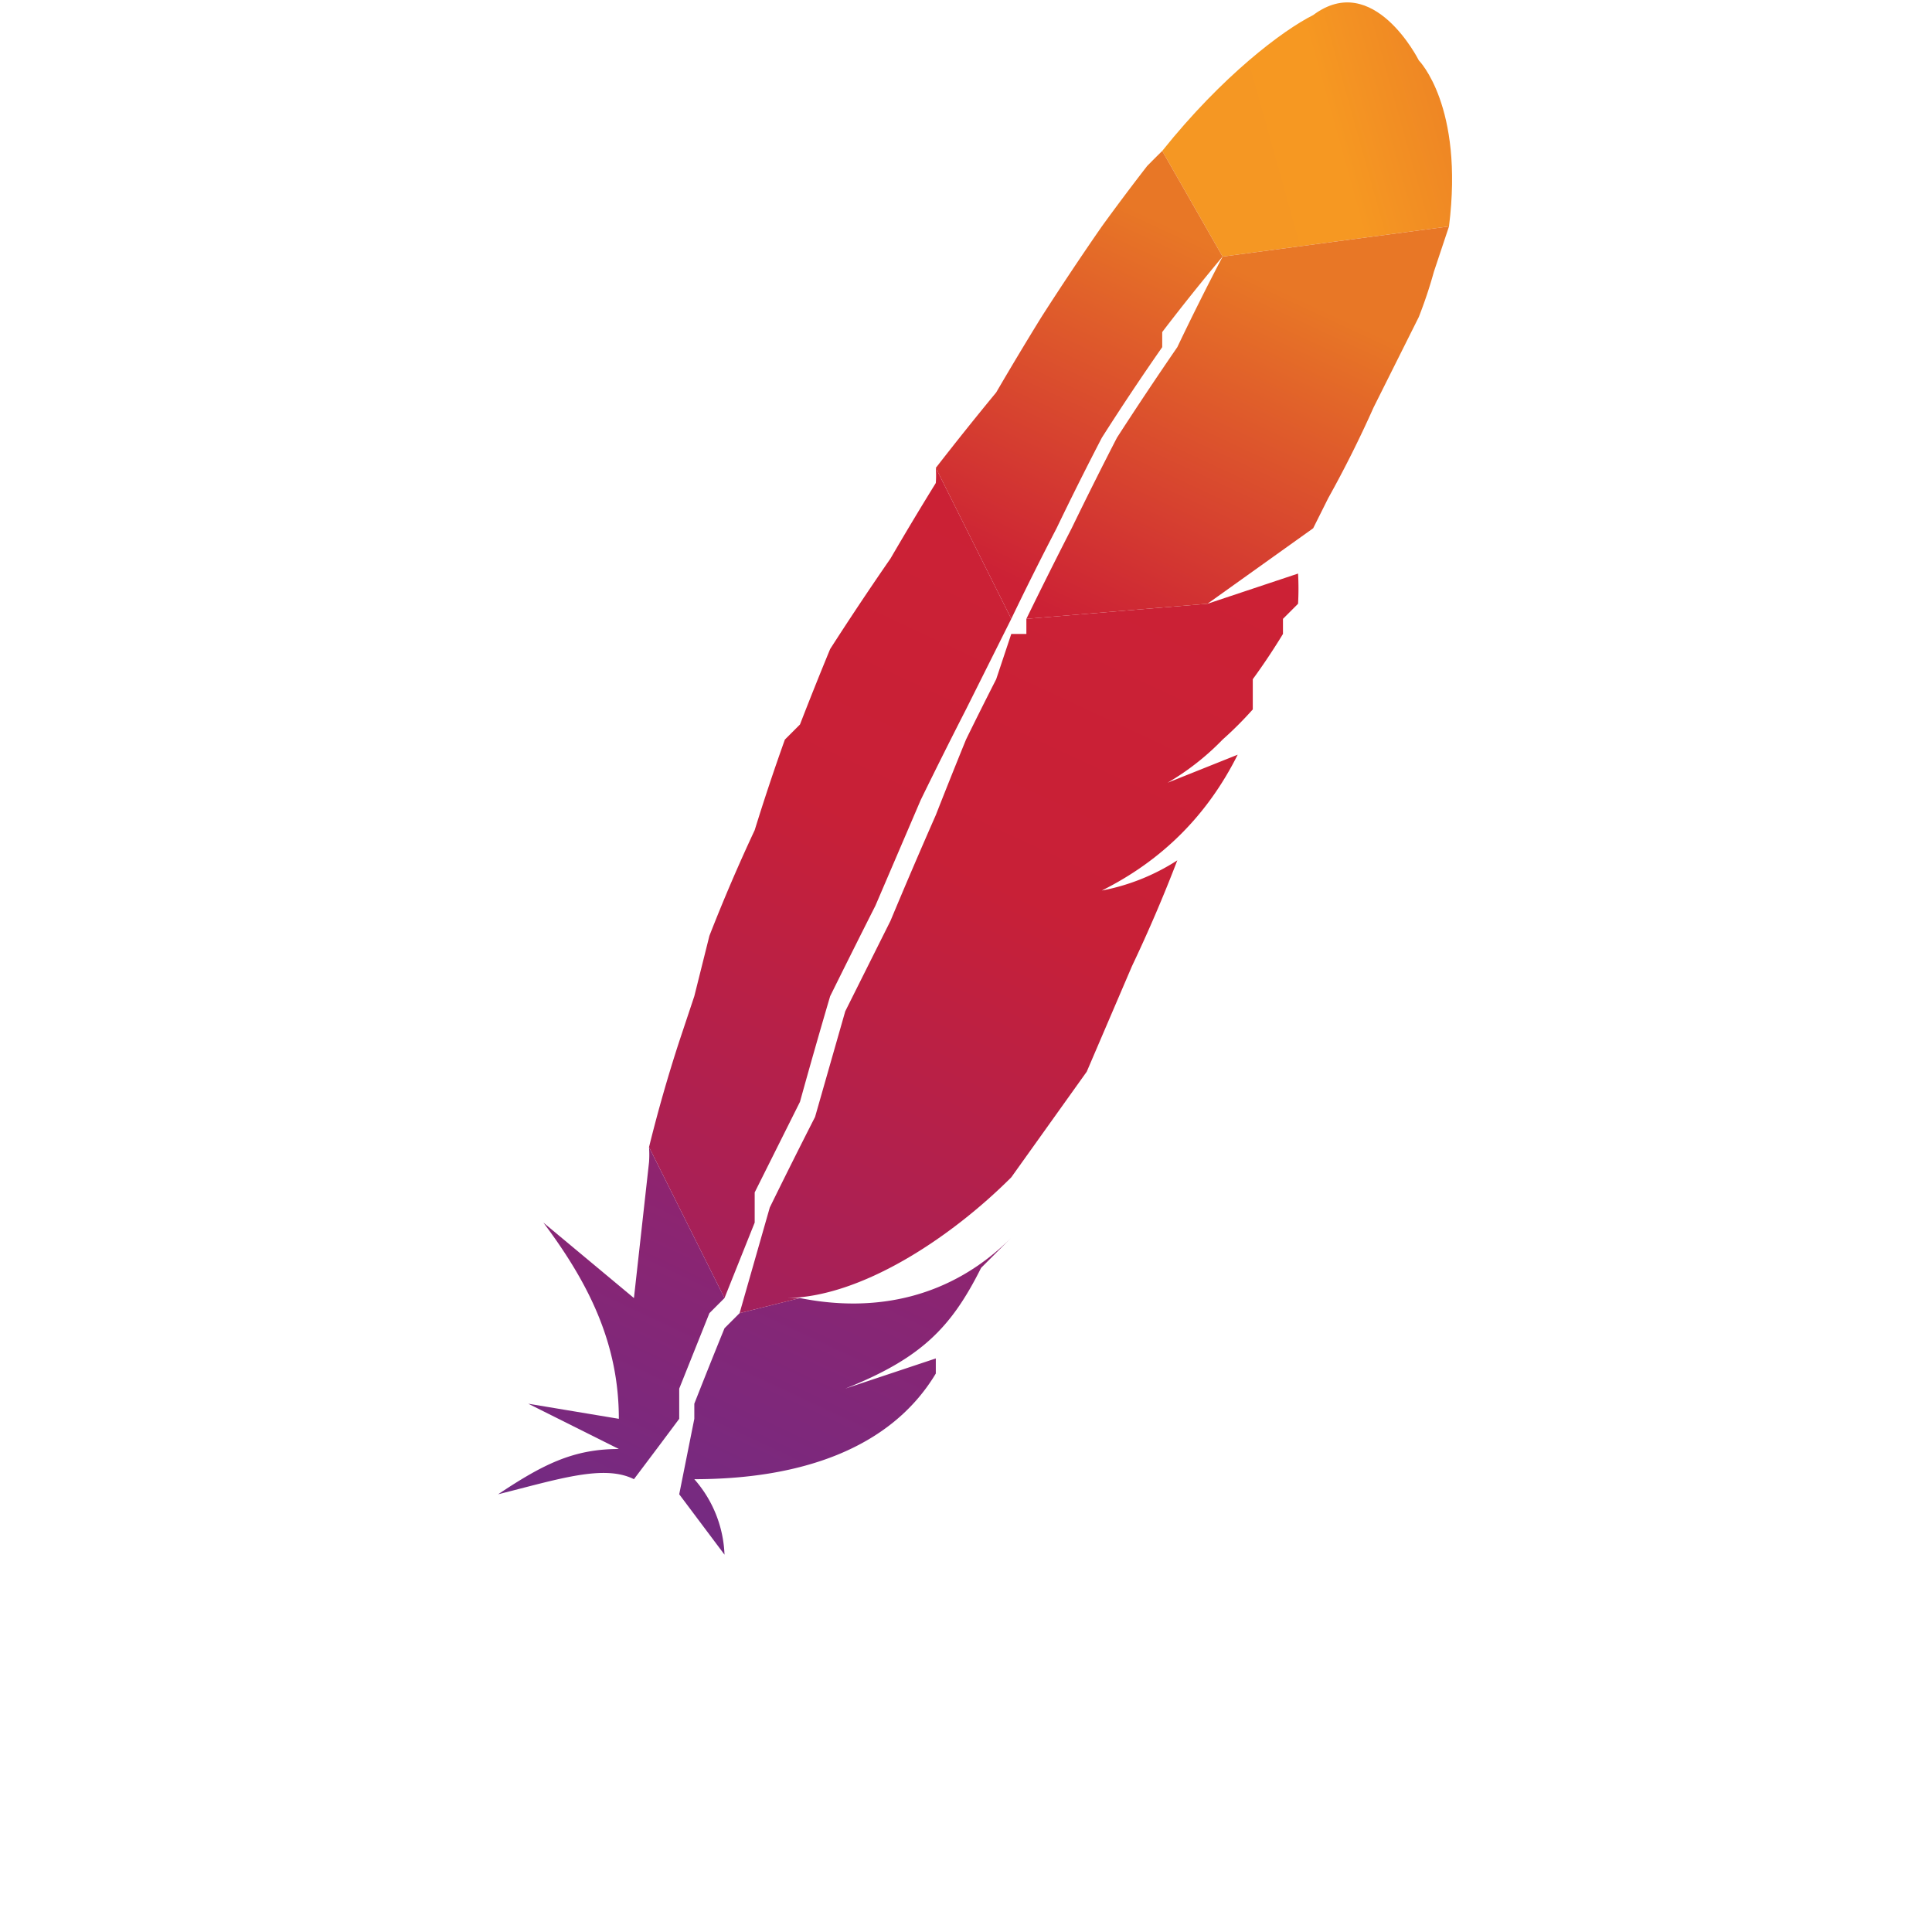
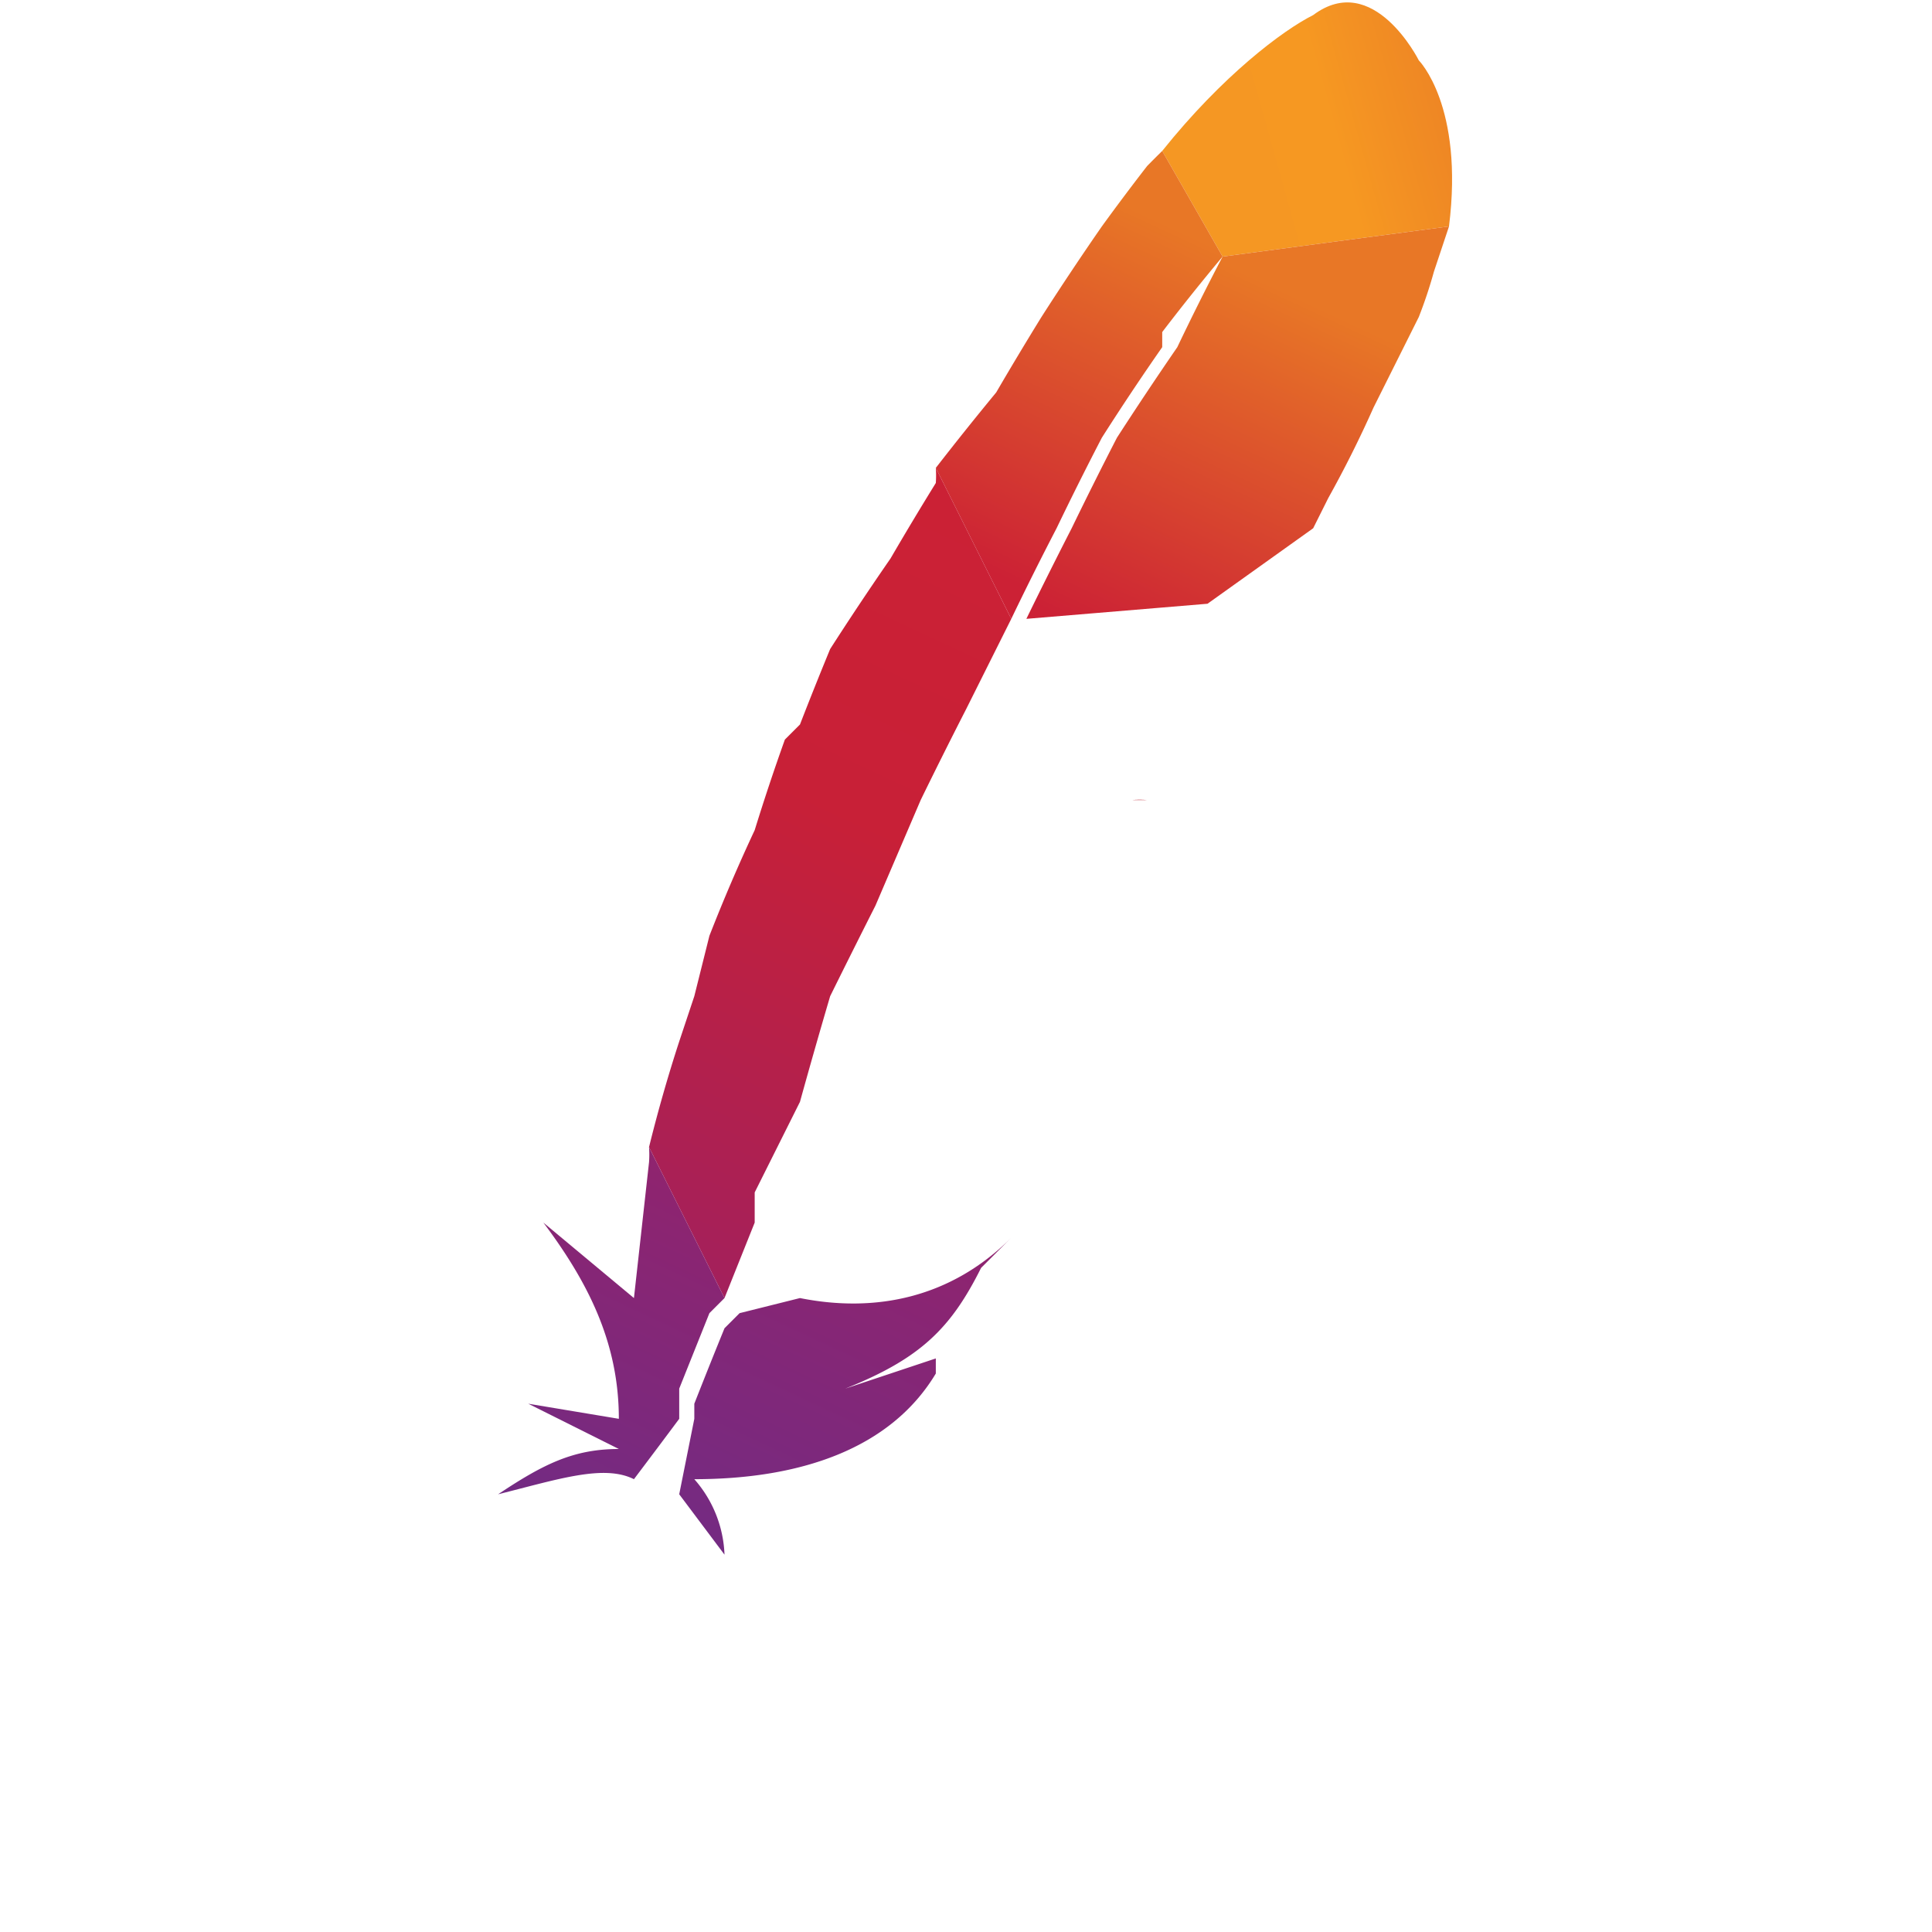
<svg xmlns="http://www.w3.org/2000/svg" xmlns:xlink="http://www.w3.org/1999/xlink" viewBox="0 0 128 128">
  <defs>
    <path id="b" fill="#BD202E" d="M74 59h-1 1Z" />
    <path id="c" fill="#BD202E" d="M75 53h1a9 9 0 0 0-1 0Z" />
    <path id="j" fill="#BD202E" d="M74 59Z" />
    <path id="l" fill="#BD202E" d="M75 53h1-1Z" />
    <path id="n" fill="#BD202E" d="M75 53Z" />
  </defs>
  <path fill="url(#a)" d="M87 1c-2 1-6 4-10 9l4 7 8-10-8 10 15-2c1-8-2-11-2-11s-3-6-7-3Z" />
  <use xlink:href="#b" />
  <use xlink:href="#b" opacity=".3" />
  <use xlink:href="#c" />
  <use xlink:href="#c" opacity=".3" />
  <path fill="url(#d)" d="M70 35a220 220 0 0 1 3-6 172 172 0 0 1 4-6v-1a144 144 0 0 1 4-5l-4-7a71 71 0 0 0-1 1 157 157 0 0 0-3 4 201 201 0 0 0-4 6 233 233 0 0 0-3 5 215 215 0 0 0-4 5l5 10a214 214 0 0 1 3-6Z" />
  <path fill="url(#e)" d="M48 88a421 421 0 0 0-2 5v1l-1 5 3 4a8 8 0 0 0-2-5c7 0 13-2 16-7v-1l-6 2c5-2 7-4 9-8l2-2c-4 4-9 5-14 4l-4 1-1 1Z" />
  <path fill="url(#f)" d="m50 79 3-6a442 442 0 0 1 2-7 748 748 0 0 1 3-6l3-7a353 353 0 0 1 3-6l1-2 2-4-5-10a7 7 0 0 1 0 1 220 220 0 0 0-3 5 208 208 0 0 0-4 6 248 248 0 0 0-2 5l-1 1a144 144 0 0 0-2 6 116 116 0 0 0-3 7l-1 4-1 3a99 99 0 0 0-2 7l5 10 2-5v-2Z" />
  <path fill="url(#g)" d="m43 77-1 9-6-5c3 4 5 8 5 13l-6-1 6 3c-3 0-5 1-8 3 4-1 7-2 9-1a697 697 0 0 0 3-4v-2l2-5 1-1-5-10a7 7 0 0 1 0 1Z" />
-   <path fill="url(#h)" d="M68 42h-1l-1 3a276 276 0 0 0-2 4 415 415 0 0 0-2 5 389 389 0 0 0-3 7l-3 6-2 7a412 412 0 0 0-3 6l-2 7 4-1h-1c5 0 11-4 15-8l5-7 3-7a98 98 0 0 0 3-7 14 14 0 0 1-5 2c4-2 7-5 9-9l-5 2a17 17 0 0 1-2 1 17 17 0 0 0 6-4 24 24 0 0 0 2-2v-2a43 43 0 0 0 2-3v-1l1-1a18 18 0 0 0 0-2l-6 2h4-4l-12 1v1Z" />
  <path fill="url(#i)" d="M81 17a182 182 0 0 0-3 6 248 248 0 0 0-4 6 281 281 0 0 0-3 6 332 332 0 0 0-3 6l12-1 7-5 1-2a75 75 0 0 0 3-6l3-6a30 30 0 0 0 1-3l1-3-15 2Z" />
  <use xlink:href="#j" />
  <use xlink:href="#j" opacity=".3" />
  <path fill="url(#k)" d="M74 59Z" />
  <use xlink:href="#l" />
  <use xlink:href="#l" opacity=".3" />
-   <path fill="url(#m)" d="M75 53h1-1Z" />
+   <path fill="url(#m)" d="M75 53h1-1" />
  <use xlink:href="#n" />
  <use xlink:href="#n" opacity=".3" />
  <path fill="url(#o)" d="M75 53Z" />
  <defs>
    <linearGradient id="a" x1="80.3" x2="107.1" y1="10.9" y2="3.4" gradientUnits="userSpaceOnUse">
      <stop stop-color="#F59723" />
      <stop offset=".3" stop-color="#F69822" />
      <stop offset=".8" stop-color="#E87726" />
    </linearGradient>
    <linearGradient id="d" x1="21.6" x2="76.1" y1="131.2" y2="14.3" gradientUnits="userSpaceOnUse">
      <stop offset=".3" stop-color="#9C2063" />
      <stop offset=".6" stop-color="#C82037" />
      <stop offset=".8" stop-color="#CC2135" />
      <stop offset="1" stop-color="#E87726" />
    </linearGradient>
    <linearGradient id="e" x1="39.9" x2="72.4" y1="122.5" y2="52.8" gradientUnits="userSpaceOnUse">
      <stop stop-color="#282661" />
      <stop offset=".1" stop-color="#662E8C" />
      <stop offset=".8" stop-color="#9E2064" />
      <stop offset=".9" stop-color="#CC2032" />
    </linearGradient>
    <linearGradient id="f" x1="23.6" x2="78.1" y1="124.1" y2="7.2" gradientUnits="userSpaceOnUse">
      <stop offset=".3" stop-color="#9C2063" />
      <stop offset=".6" stop-color="#C82037" />
      <stop offset=".8" stop-color="#CC2135" />
      <stop offset="1" stop-color="#E87726" />
    </linearGradient>
    <linearGradient id="g" x1="29.1" x2="57.8" y1="116.3" y2="54.9" gradientUnits="userSpaceOnUse">
      <stop stop-color="#282661" />
      <stop offset=".1" stop-color="#662E8C" />
      <stop offset=".8" stop-color="#9E2064" />
      <stop offset=".9" stop-color="#CC2032" />
    </linearGradient>
    <linearGradient id="h" x1="35.7" x2="90.2" y1="129.7" y2="12.8" gradientUnits="userSpaceOnUse">
      <stop offset=".3" stop-color="#9C2063" />
      <stop offset=".6" stop-color="#C82037" />
      <stop offset=".8" stop-color="#CC2135" />
      <stop offset="1" stop-color="#E87726" />
    </linearGradient>
    <linearGradient id="i" x1="31.7" x2="86.2" y1="136.7" y2="19.8" gradientUnits="userSpaceOnUse">
      <stop offset=".3" stop-color="#9C2063" />
      <stop offset=".6" stop-color="#C82037" />
      <stop offset=".8" stop-color="#CC2135" />
      <stop offset="1" stop-color="#E87726" />
    </linearGradient>
    <linearGradient id="k" x1="39.3" x2="93.8" y1="131.4" y2="14.5" gradientUnits="userSpaceOnUse">
      <stop offset=".3" stop-color="#9C2063" />
      <stop offset=".6" stop-color="#C82037" />
      <stop offset=".8" stop-color="#CC2135" />
      <stop offset="1" stop-color="#E87726" />
    </linearGradient>
    <linearGradient id="m" x1="38.9" x2="93.4" y1="131.2" y2="14.3" gradientUnits="userSpaceOnUse">
      <stop offset=".3" stop-color="#9C2063" />
      <stop offset=".6" stop-color="#C82037" />
      <stop offset=".8" stop-color="#CC2135" />
      <stop offset="1" stop-color="#E87726" />
    </linearGradient>
    <linearGradient id="o" x1="69.4" x2="81.5" y1="65.5" y2="39.7" gradientUnits="userSpaceOnUse">
      <stop offset=".3" stop-color="#9C2063" />
      <stop offset=".6" stop-color="#C82037" />
      <stop offset=".8" stop-color="#CC2135" />
      <stop offset="1" stop-color="#E87726" />
    </linearGradient>
  </defs>
</svg>